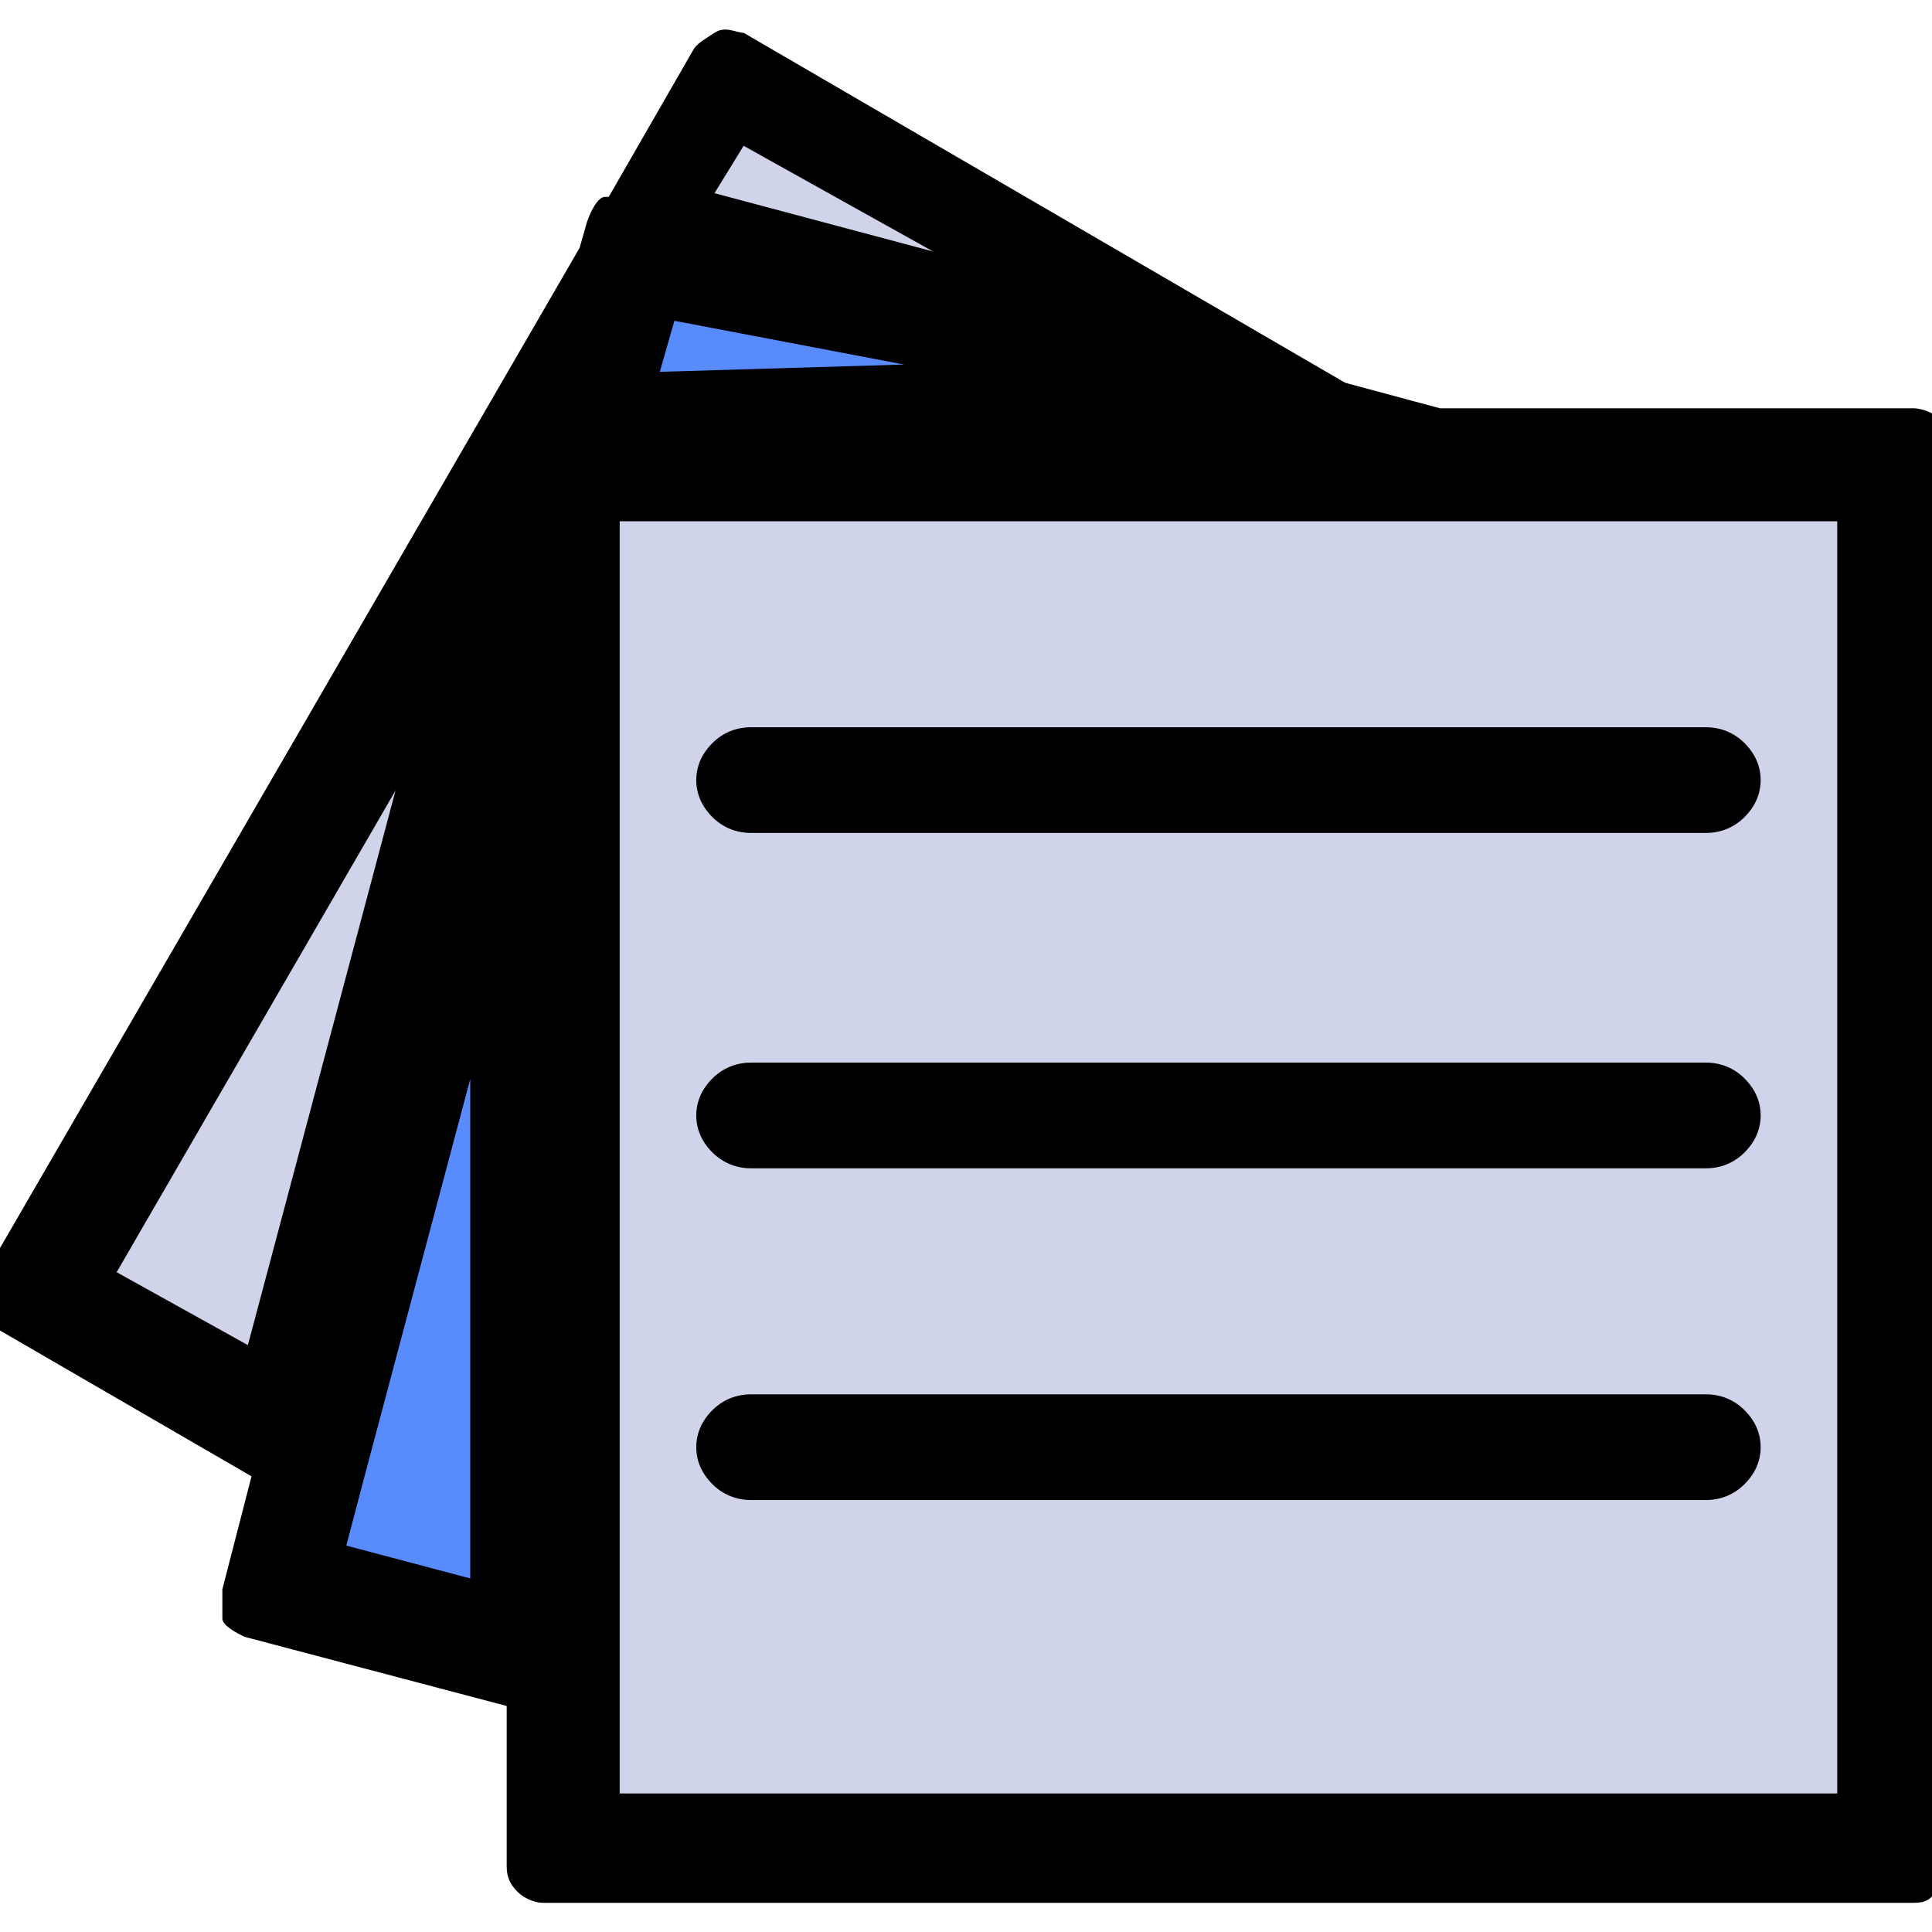
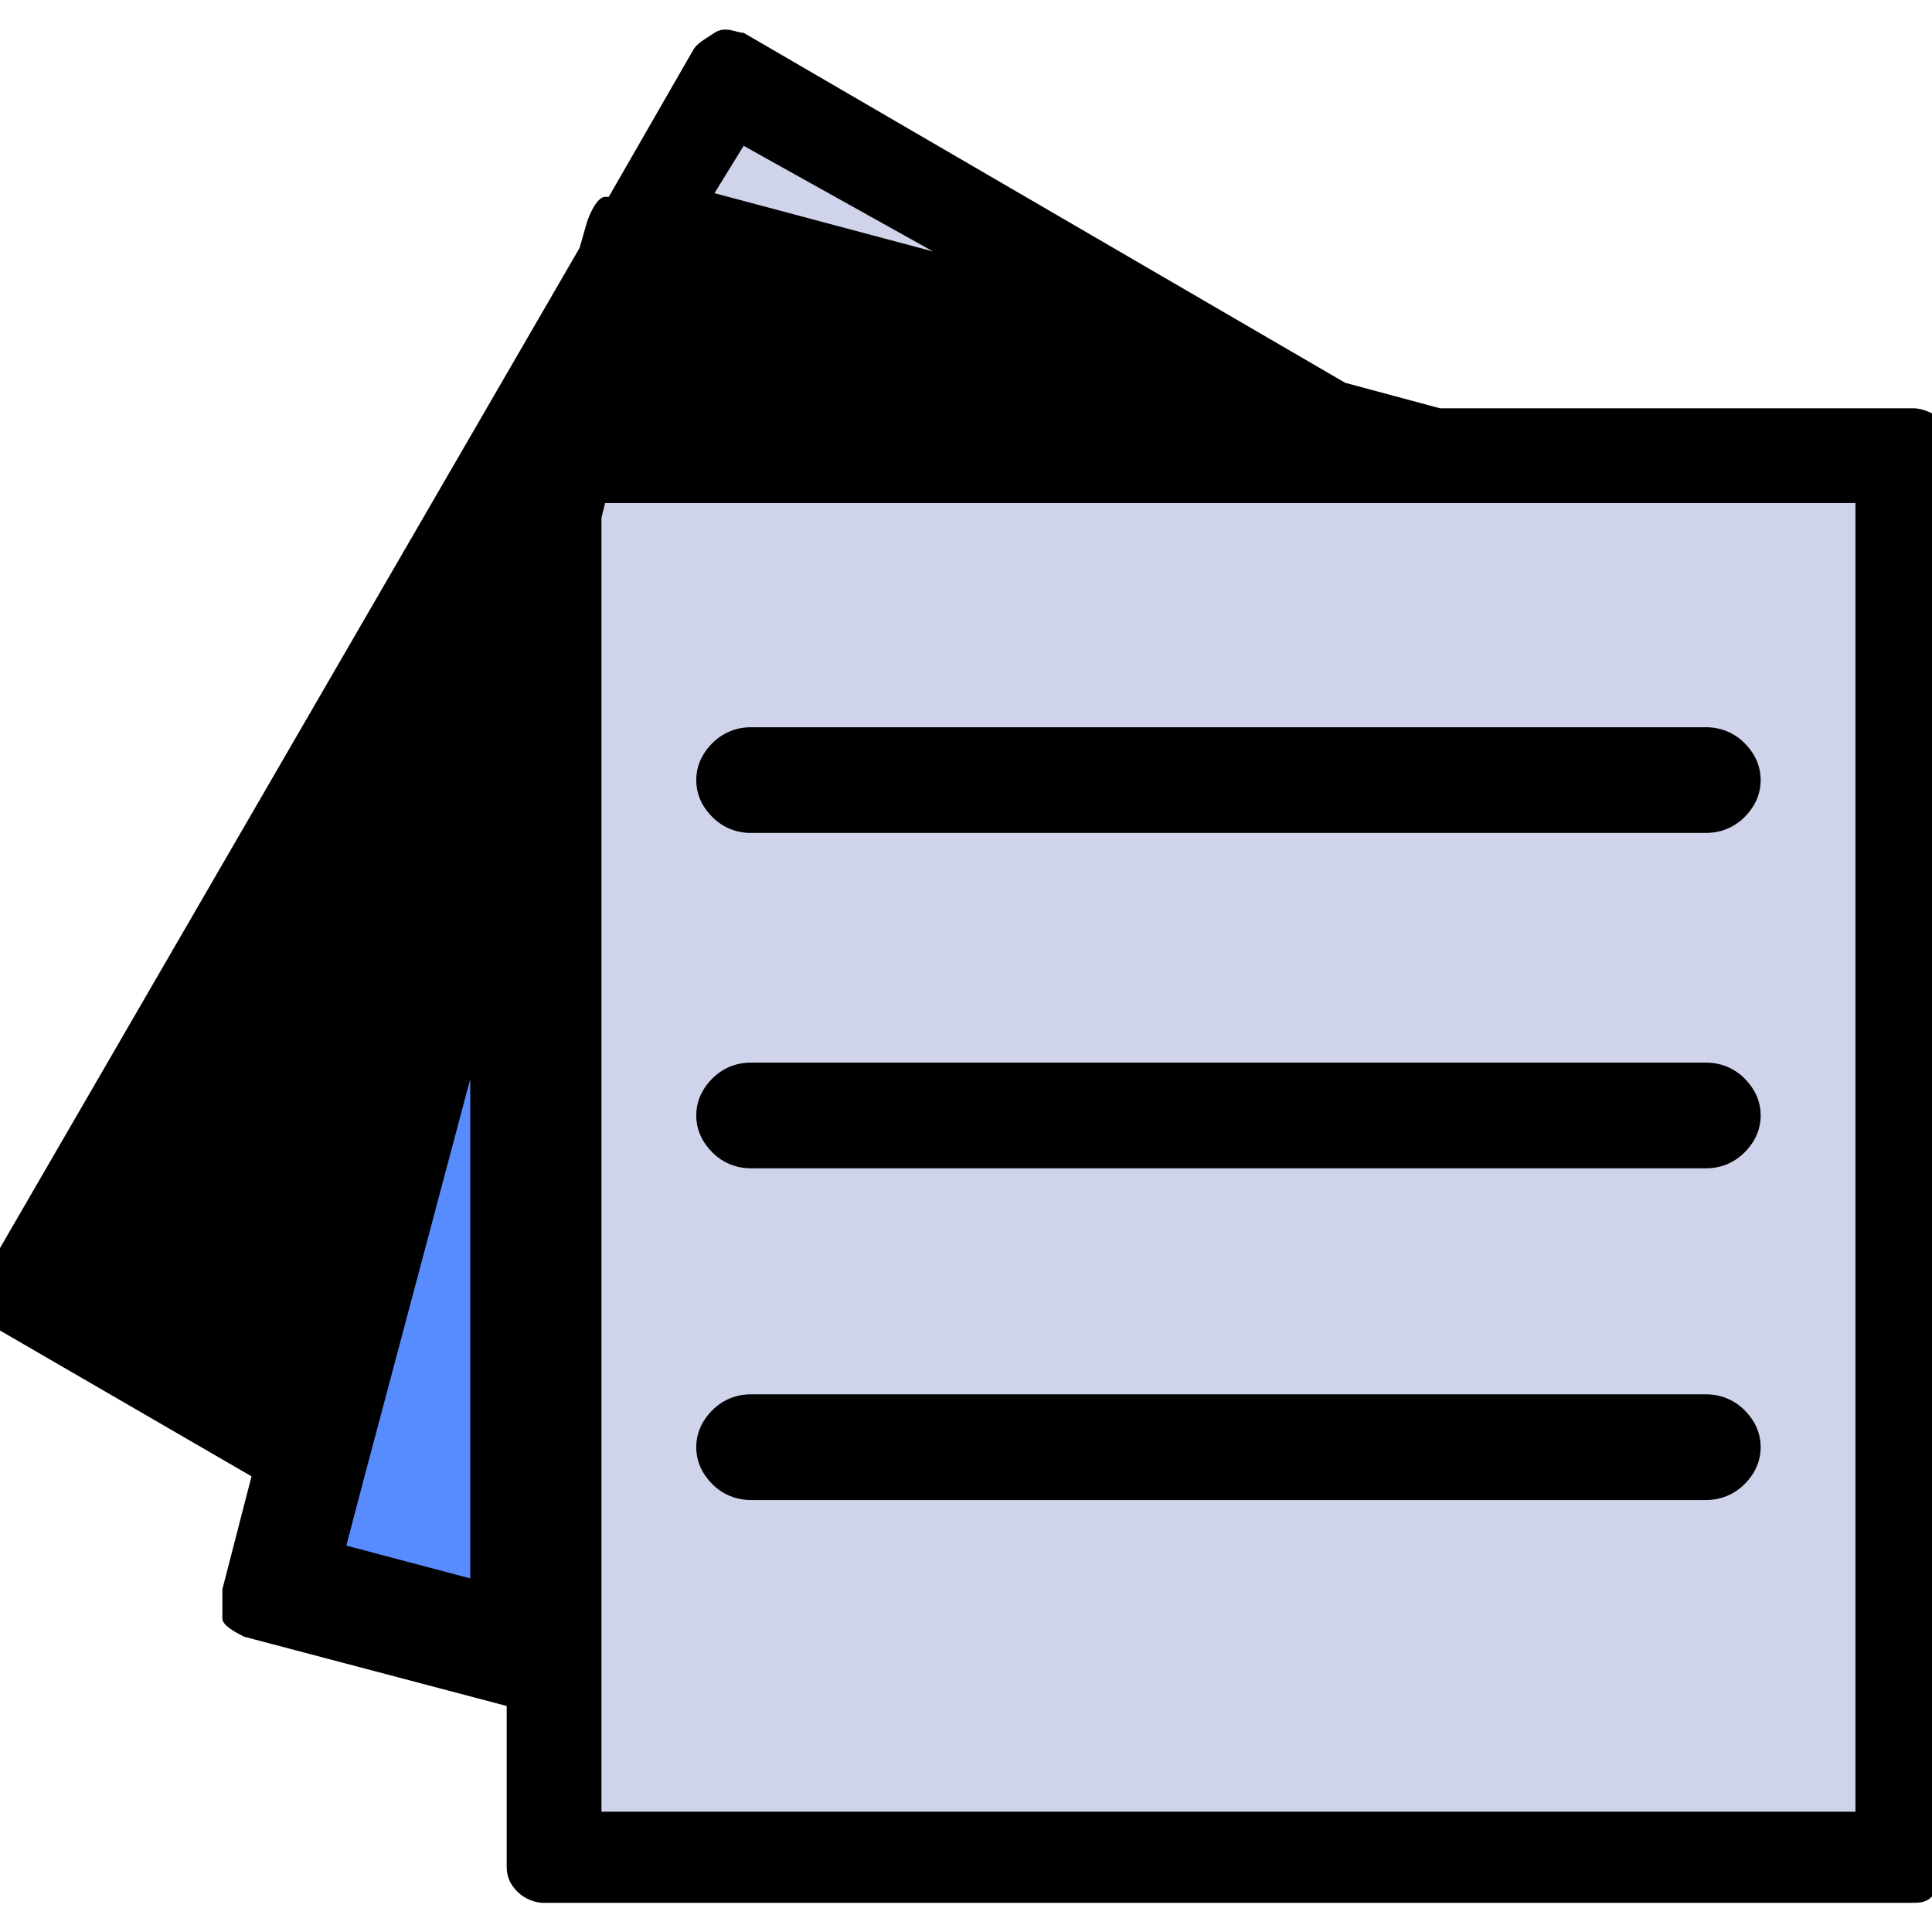
<svg xmlns="http://www.w3.org/2000/svg" id="Layer_1" width=".7in" height=".7in" version="1.1" viewBox="0 0 53 52">
  <defs>
    <style>
      .st0 {
        fill: #d0d4eb;
      }

      .st1 {
        stroke: #000;
        stroke-miterlimit: 10;
        stroke-width: .9px;
      }

      .st2 {
        fill: #588cfe;
      }
    </style>
  </defs>
  <path d="M52.5,10.7h-13l-2.6-.7L20.4.4c-.2,0-.5-.2-.8,0-.3.2-.5.3-.6.5l-2.3,4h-.1c-.2,0-.4.4-.5.7l-.2.7L-.5,34.6c0,.2-.2.5,0,.8,0,.3.3.5.5.6l6.9,4-.8,3.1c0,.3,0,.6,0,.8s.4.4.6.5l7.2,1.9v4.4c0,.3.1.5.3.7s.5.3.7.3h37.5c.3,0,.5,0,.7-.3s.3-.5.3-.7V11.7c0-.3,0-.6-.3-.8s-.6-.2-.6-.2h-.1Z" />
  <polygon class="st0" points="19.6 4.8 20.4 3.5 25.6 6.4 19.6 4.8" />
  <g>
-     <polygon class="st0" points="2.5 34.6 12.3 17.5 7 37.2 2.5 34.6" />
-     <path d="M10.9,21l-4.1,15.4-3.6-2,7.7-13.3M13.8,14L1.8,34.7l5.6,3.2,6.4-23.8h0Z" />
-   </g>
+     </g>
  <g>
-     <polygon class="st2" points="17.5 10.2 18.2 7.7 27.6 10.2 17.5 10.2" />
    <path d="M18.5,8.3l6.3,1.2-6.7.2.4-1.4M17.8,7l-1,3.6h14.6l-13.6-3.6h0Z" />
  </g>
  <g>
    <polygon class="st2" points="8.9 42.3 9.5 39.9 13.4 25.4 13.4 43.5 8.9 42.3" />
    <path d="M12.9,29.1v13.7l-3.4-.9.5-1.9,2.9-10.9M13.9,21.6l-4.9,18.3-.8,2.9,5.7,1.5v-22.6h0Z" />
  </g>
  <g>
    <polygon class="st0" points="16.5 49.2 16.5 13.7 16.6 13.3 50.9 13.3 50.9 49.2 16.5 49.2" />
-     <path d="M50.4,13.8v34.9H17V13.8h33.4M51.4,12.8H16.2l-.2.9v36h35.4V12.8h0Z" />
  </g>
  <g>
    <path class="st1" d="M46.8,31.1h-26.2c-.4,0-.7-.2-.9-.5-.2-.3-.2-.7,0-1s.5-.5.9-.5h26.2c.4,0,.7.2.9.5s.2.7,0,1-.5.5-.9.5Z" />
    <path class="st1" d="M46.8,21.9h-26.2c-.4,0-.7-.2-.9-.5-.2-.3-.2-.7,0-1s.5-.5.9-.5h26.2c.4,0,.7.2.9.5s.2.7,0,1-.5.5-.9.5Z" />
    <path class="st1" d="M46.8,40.2h-26.2c-.4,0-.7-.2-.9-.5-.2-.3-.2-.7,0-1s.5-.5.9-.5h26.2c.4,0,.7.2.9.5s.2.7,0,1-.5.5-.9.5Z" />
  </g>
</svg>